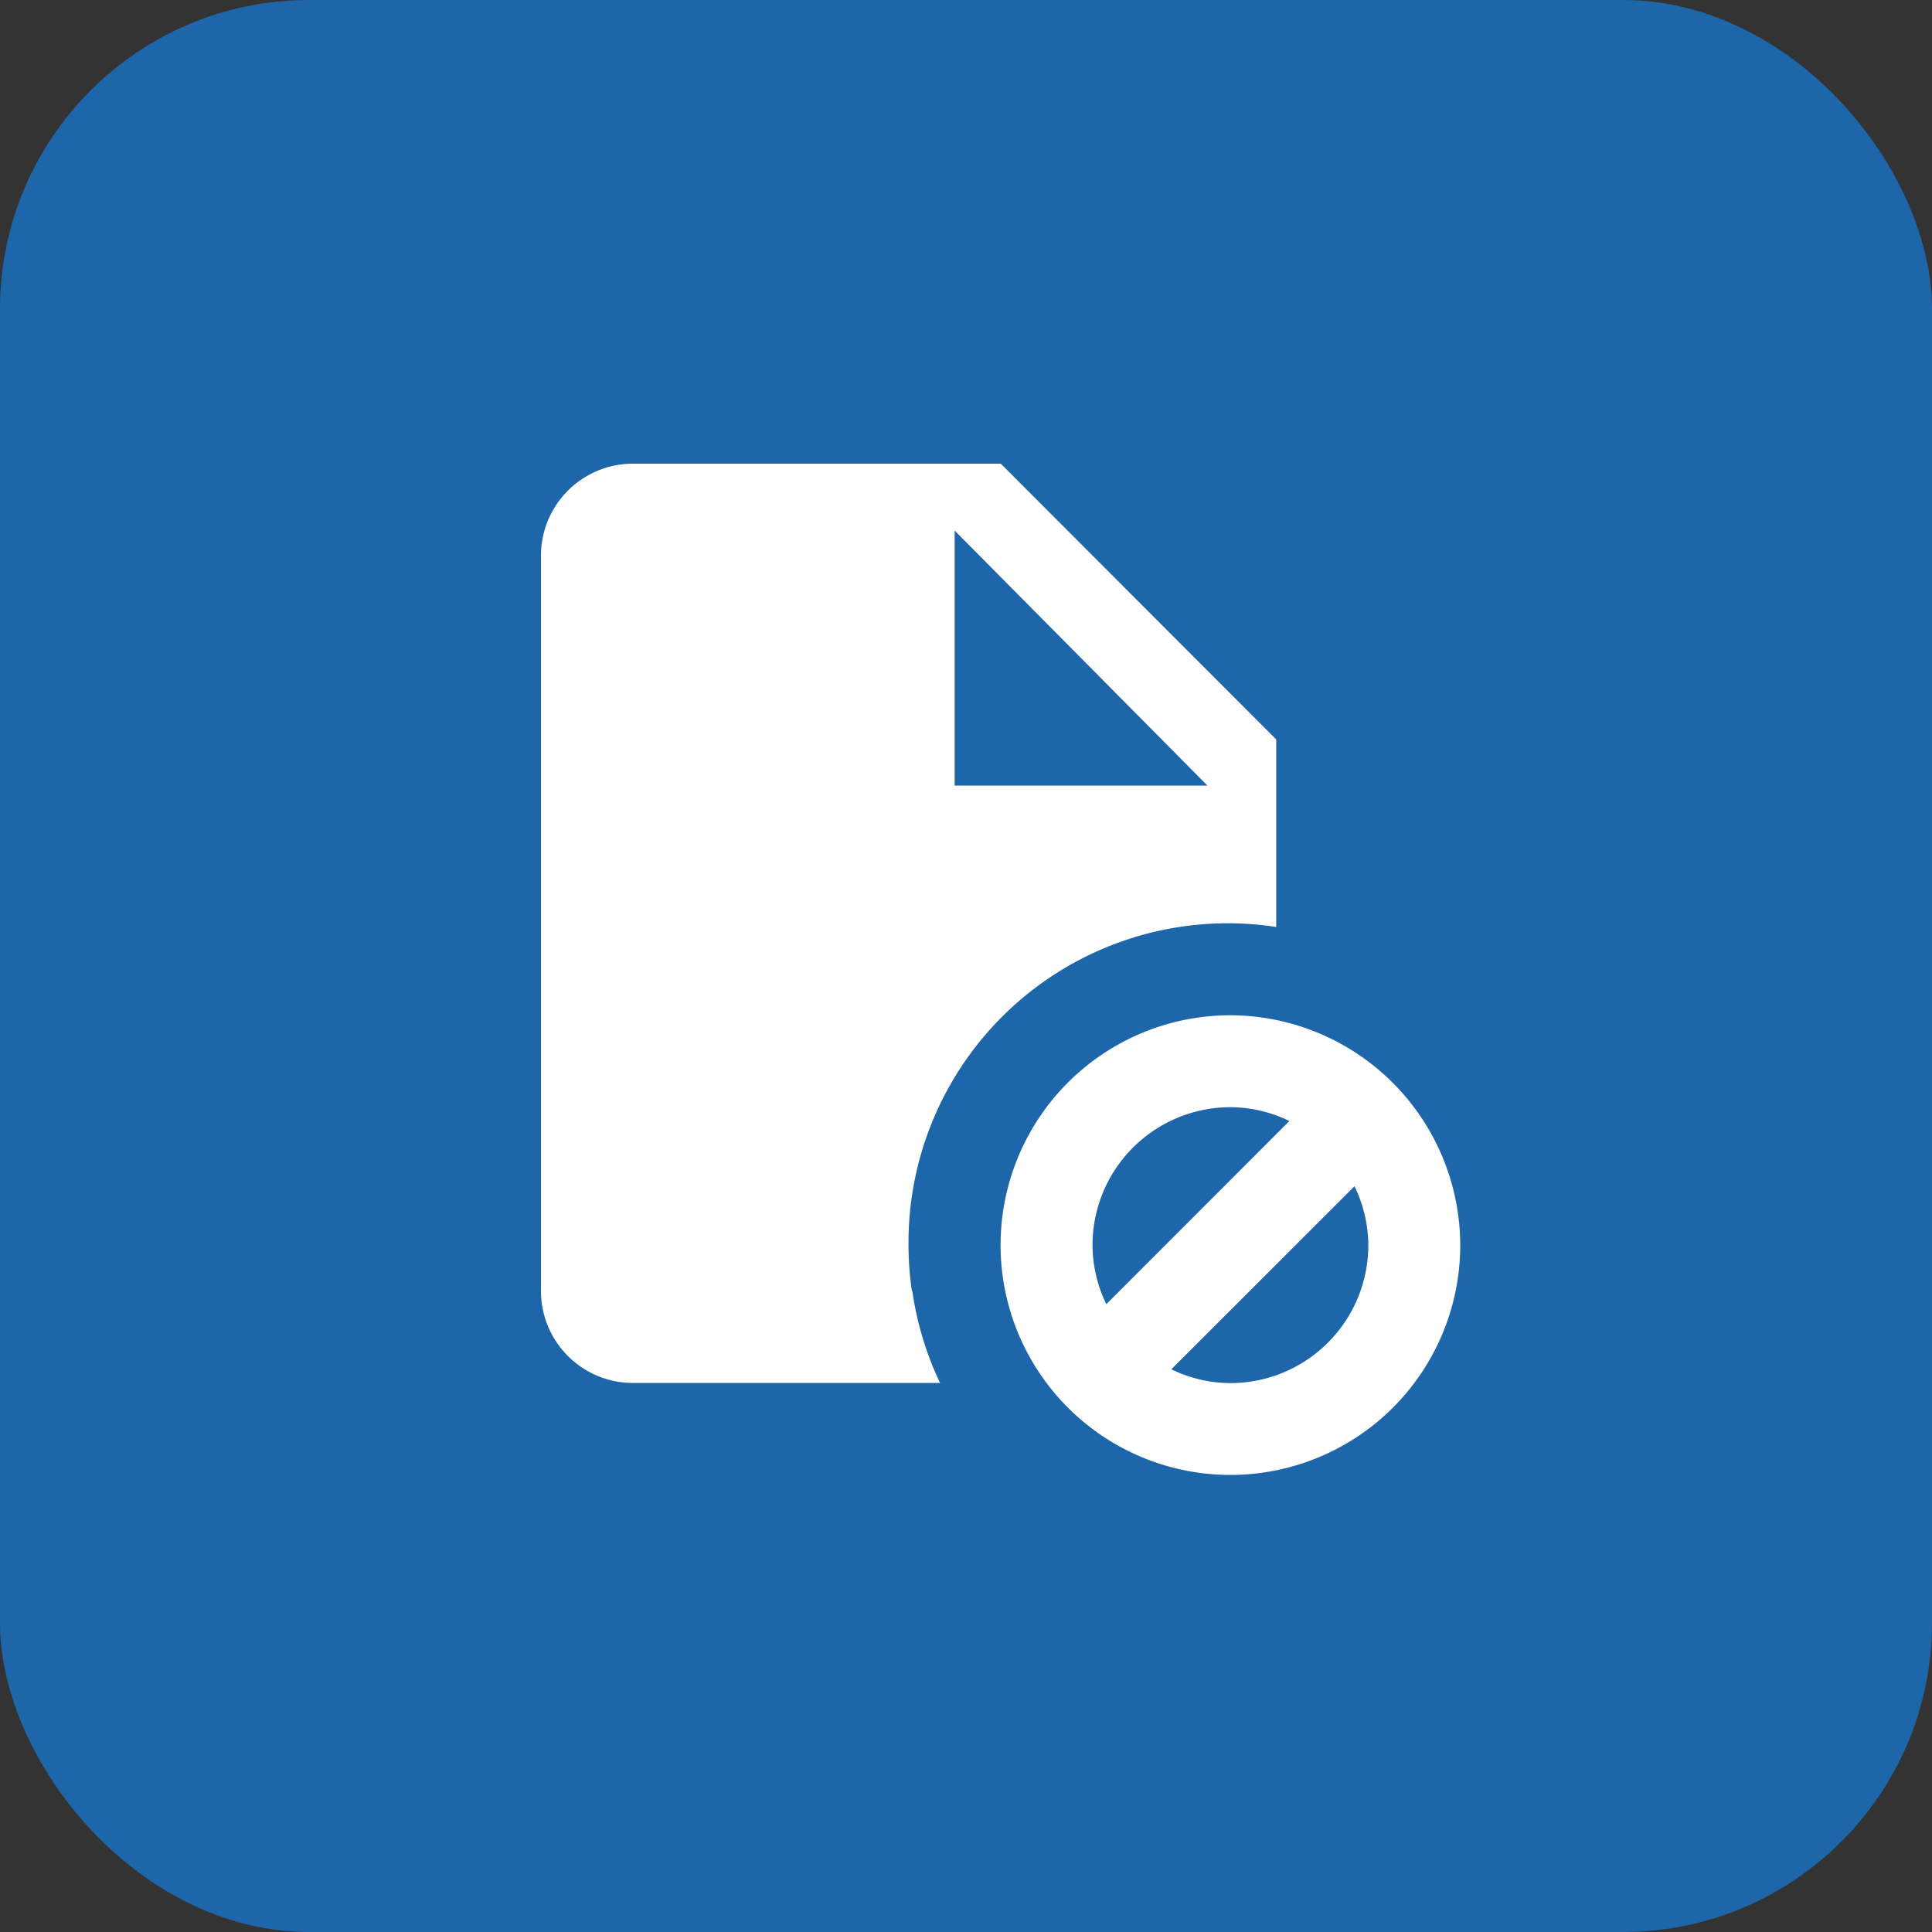
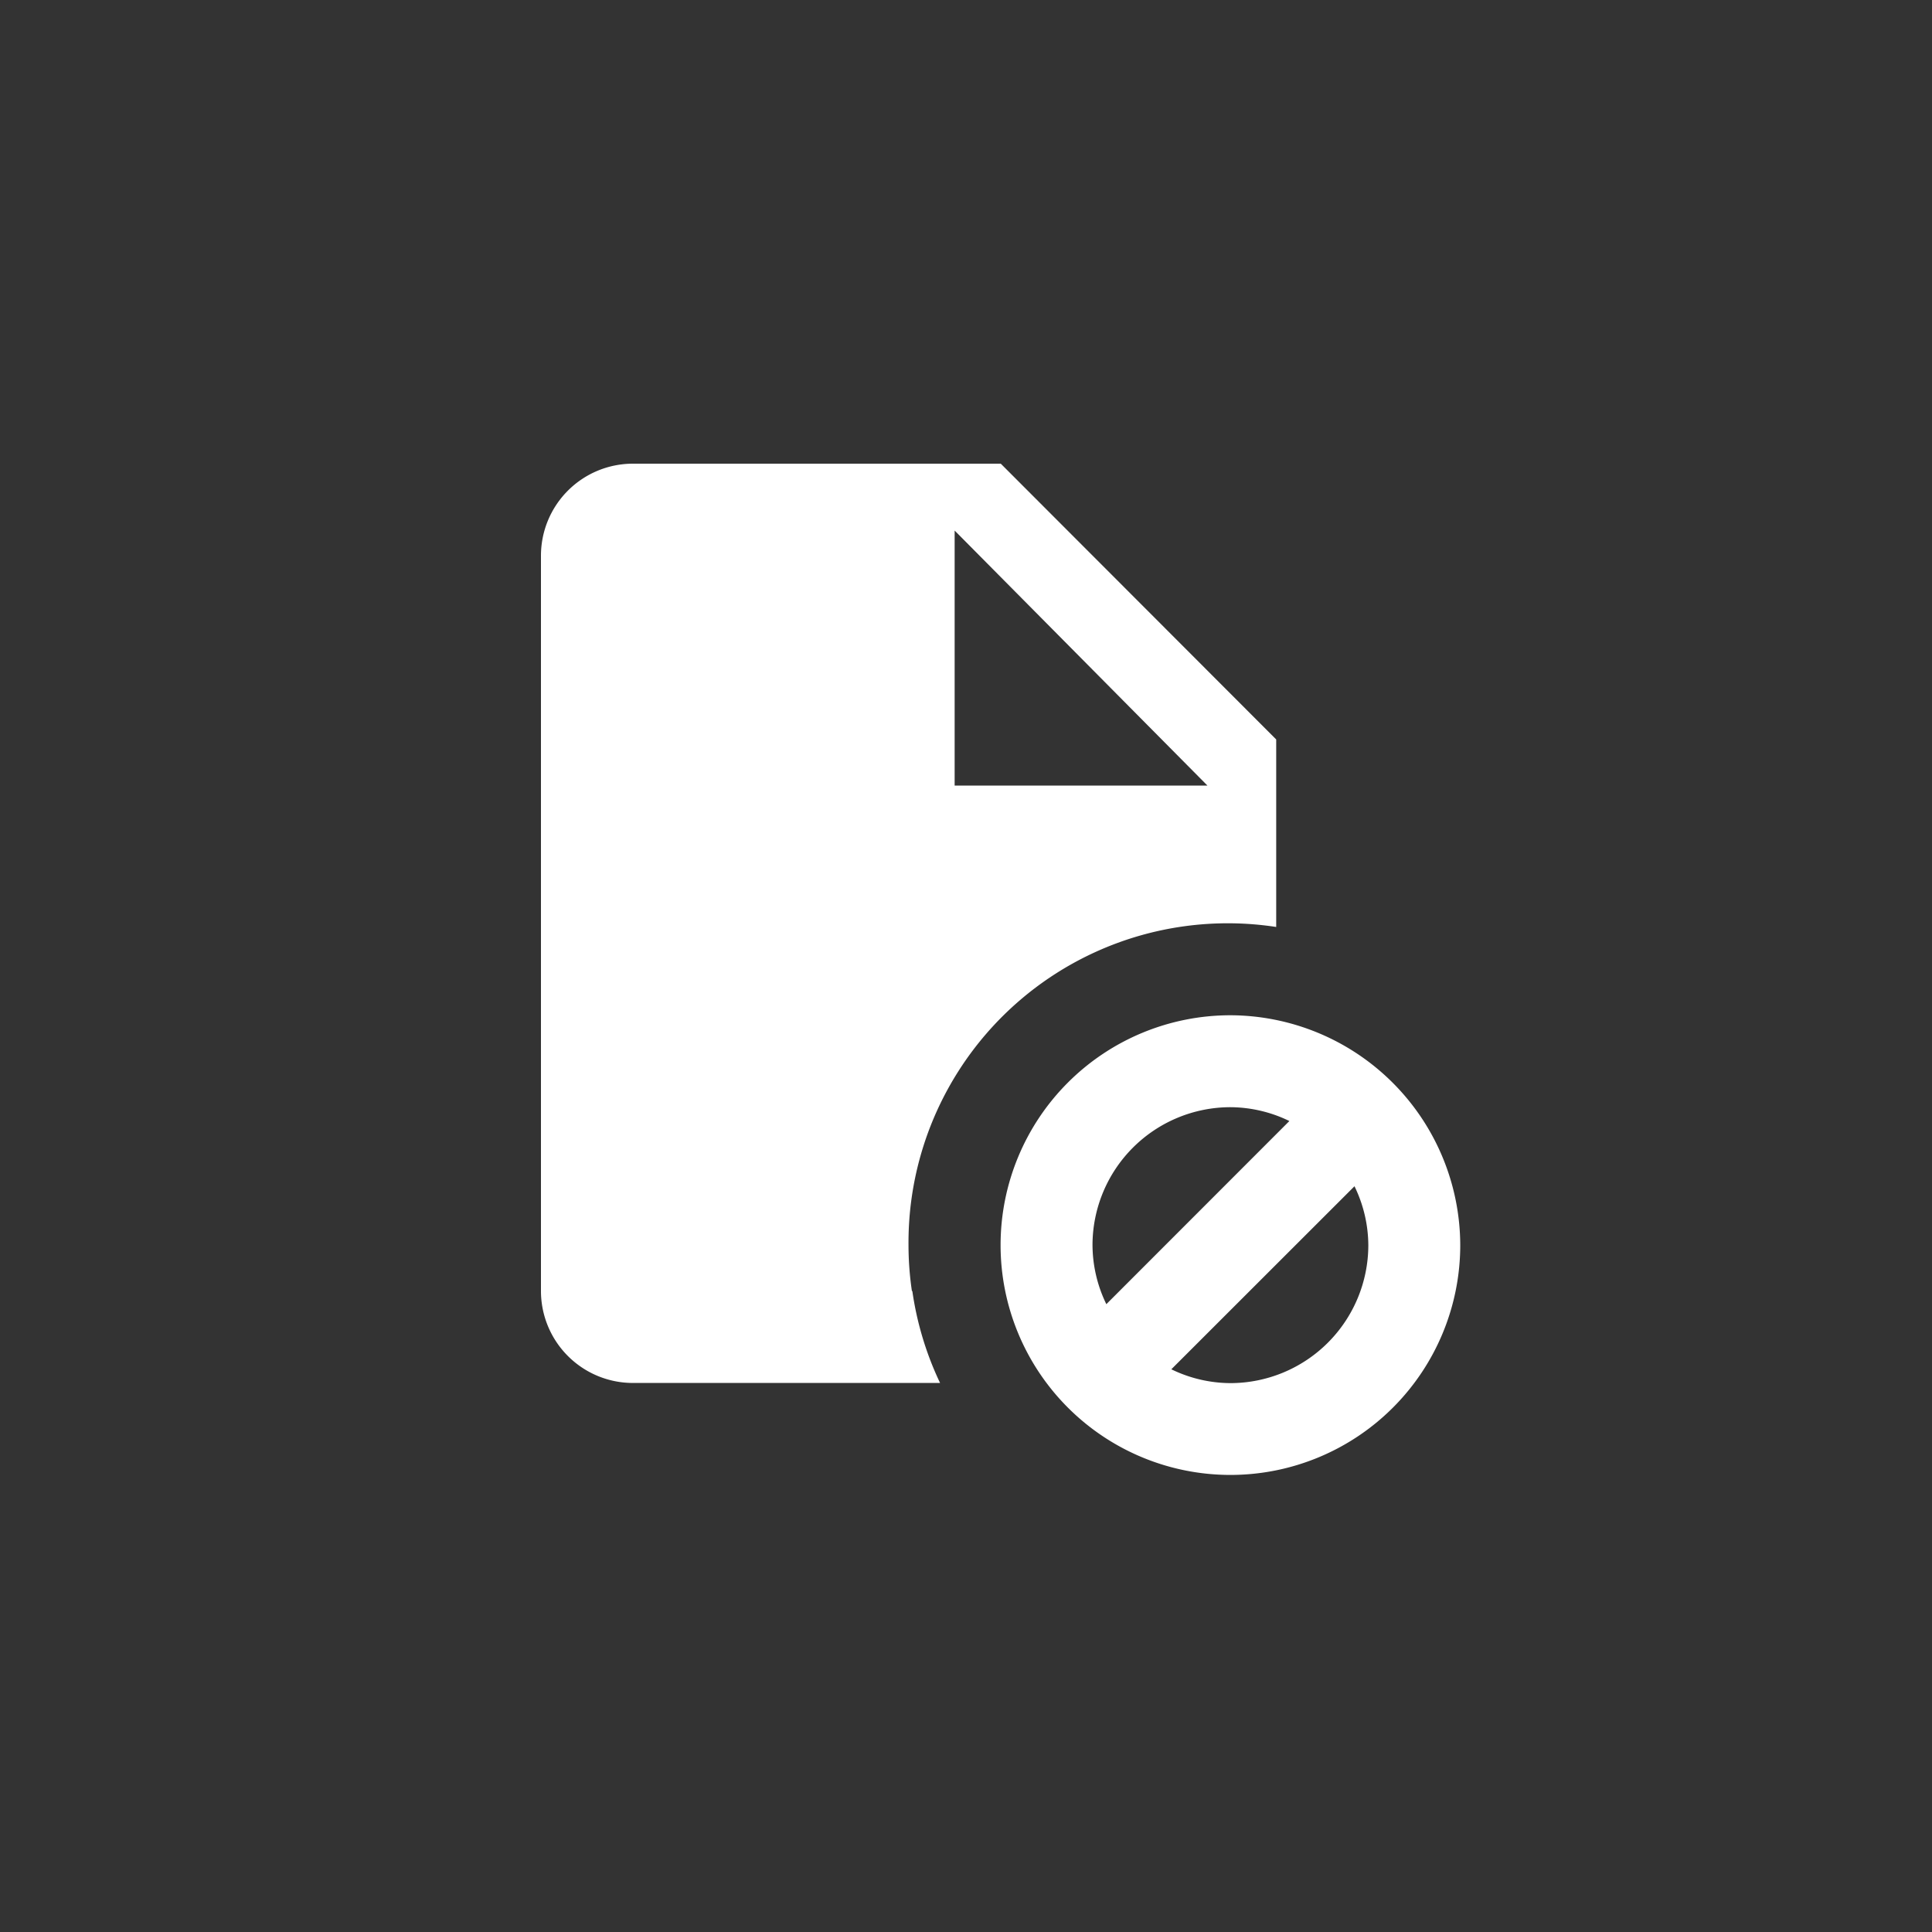
<svg xmlns="http://www.w3.org/2000/svg" id="コンポーネント_813_17" data-name="コンポーネント 813 – 17" width="50" height="50" viewBox="0 0 50 50">
  <rect x="0" y="0" width="50" height="50" fill="#333333" stroke="none" />
-   <rect id="長方形_10645" data-name="長方形 10645" width="50" height="50" rx="8" fill="#1d66aa" />
  <path id="icons8-ファイルの削除" d="M6.379,2A2.381,2.381,0,0,0,4,4.379V23.412a2.381,2.381,0,0,0,2.379,2.379h7.95a8.238,8.238,0,0,1-.718-2.379H13.6a8.176,8.176,0,0,1-.088-1.19,8.264,8.264,0,0,1,9.516-8.232V9.137L15.9,2Zm8.327,1.731,6.543,6.6H14.706Zm7.137,12.544a5.948,5.948,0,1,0,5.948,5.948A5.965,5.965,0,0,0,21.843,16.275Zm0,2.379a3.524,3.524,0,0,1,1.526.358l-4.737,4.74a3.525,3.525,0,0,1-.358-1.529A3.573,3.573,0,0,1,21.843,18.654ZM25.054,20.7a3.524,3.524,0,0,1,.358,1.526,3.573,3.573,0,0,1-3.569,3.569,3.525,3.525,0,0,1-1.529-.358Z" transform="translate(10 10)" fill="#fff" />
</svg>